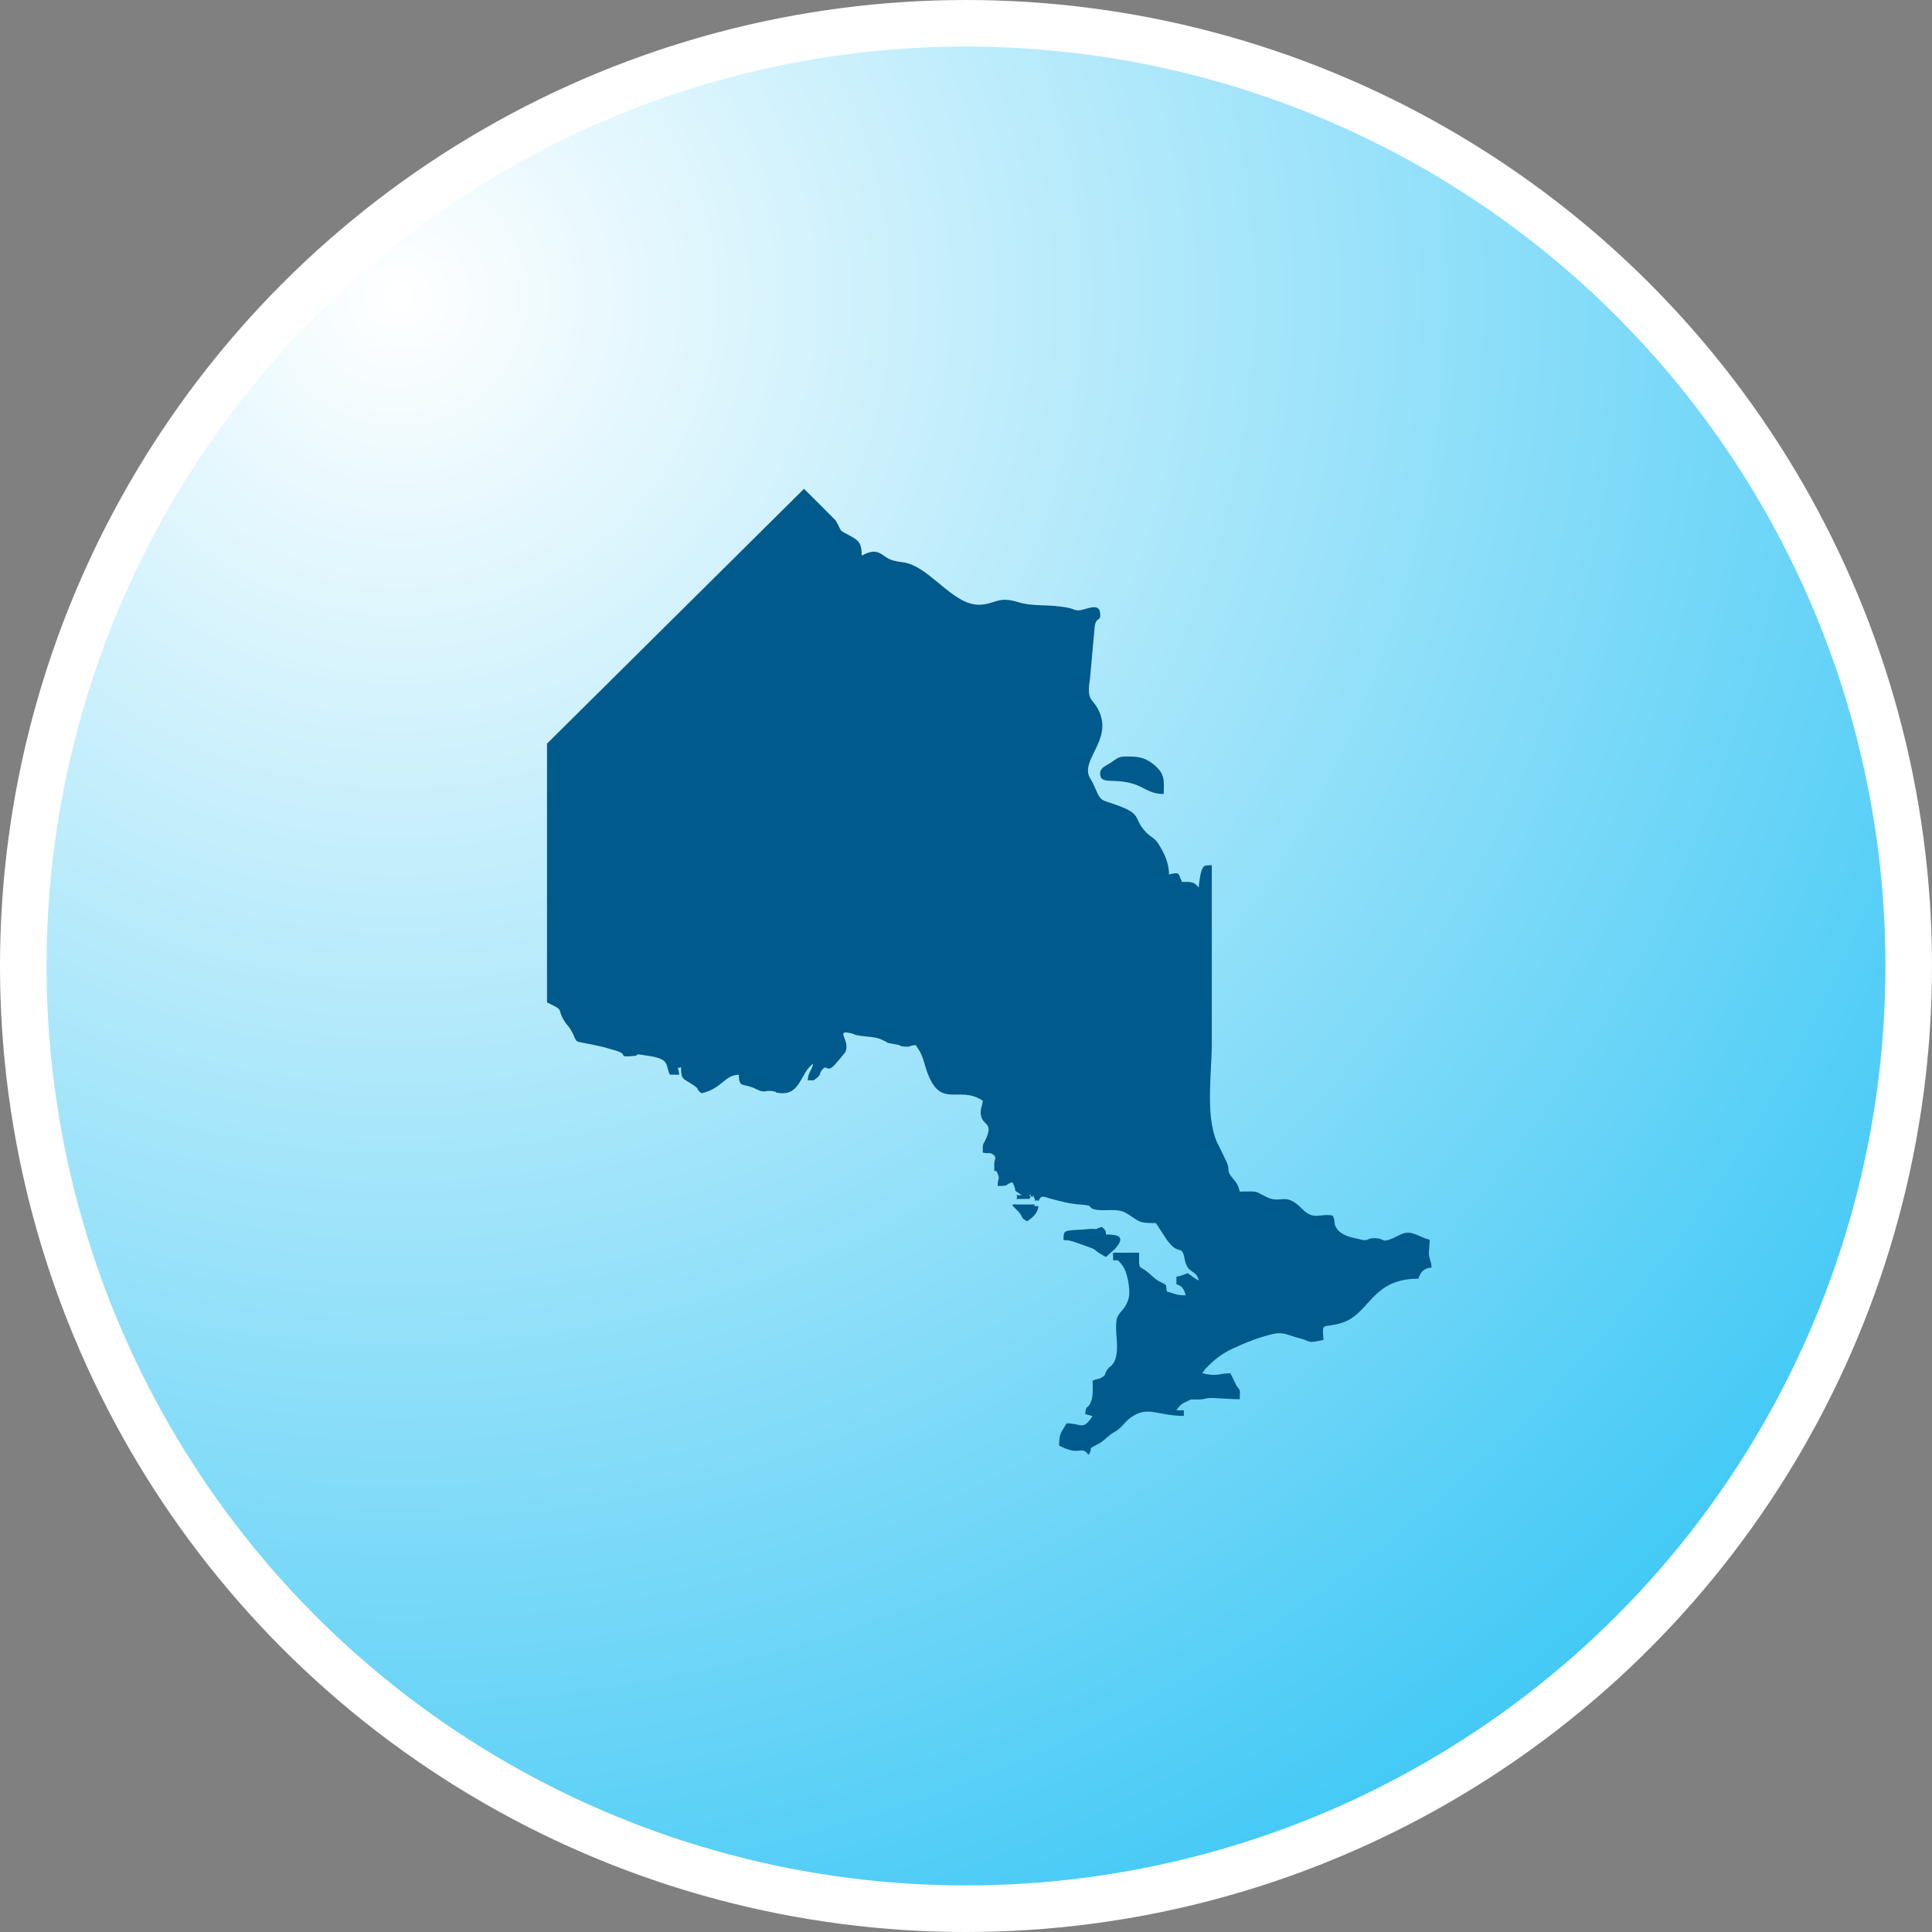
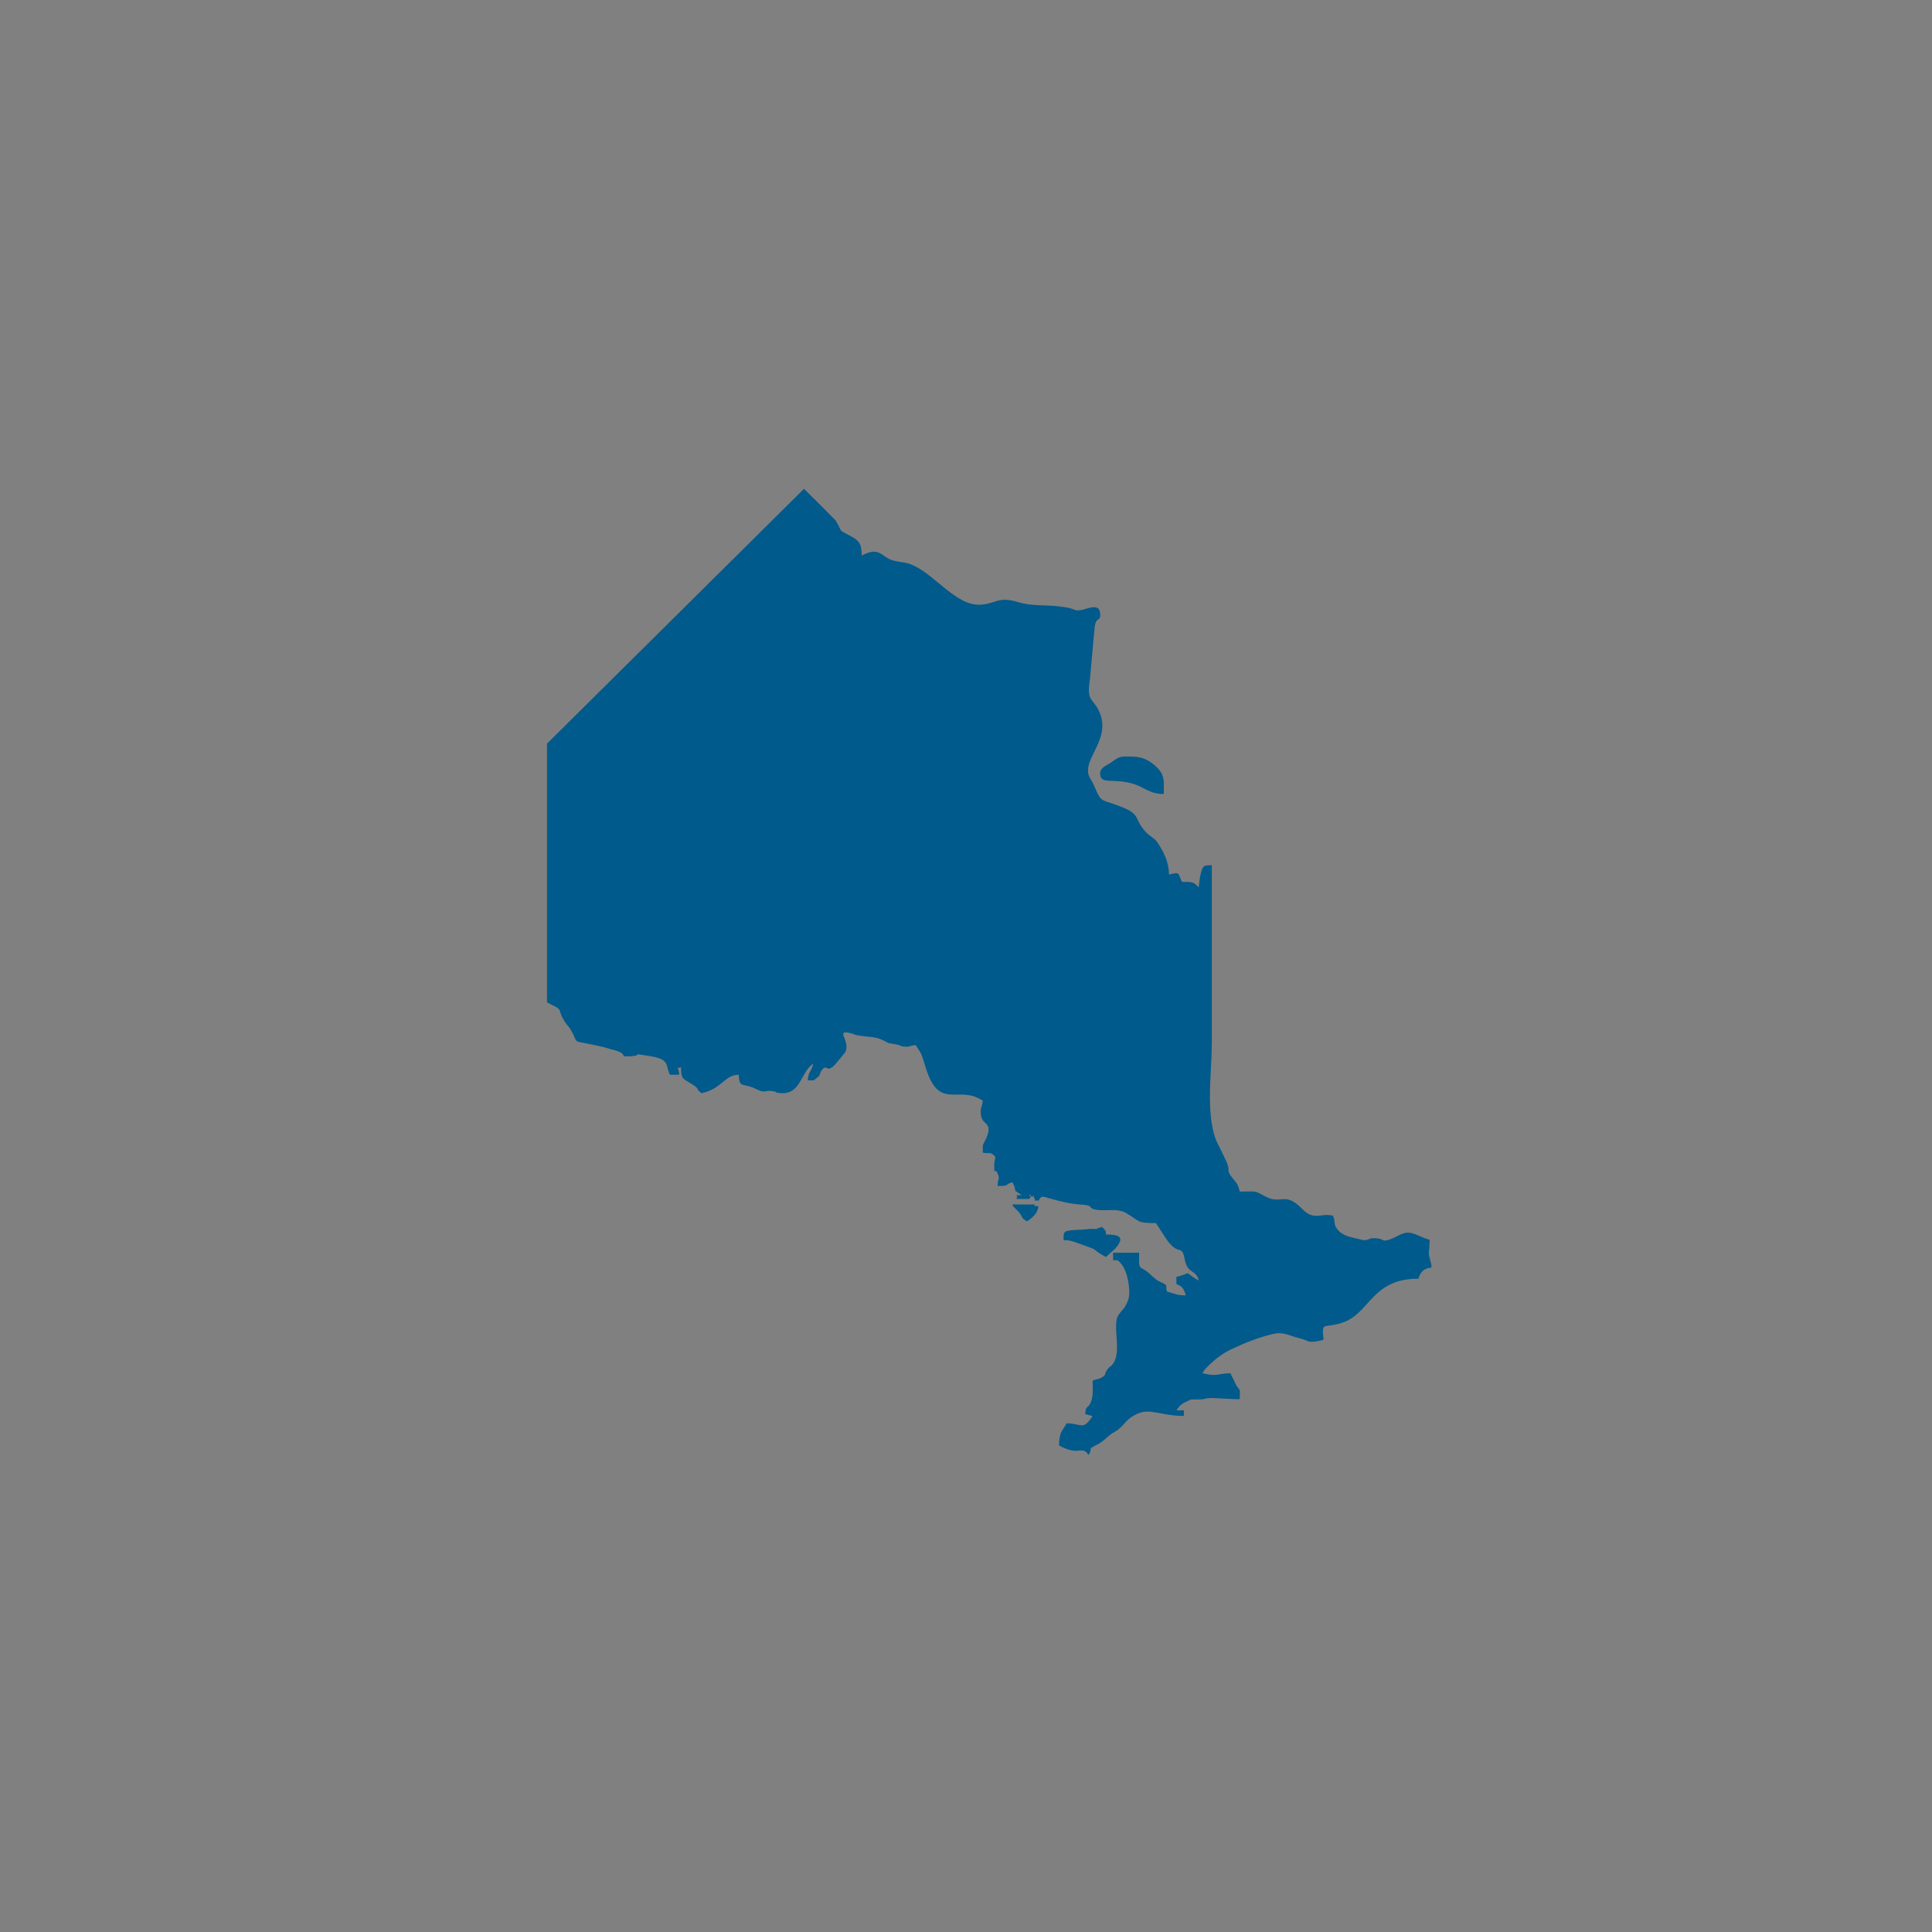
<svg xmlns="http://www.w3.org/2000/svg" width="166px" height="166px" viewBox="0 0 166 166" version="1.1">
  <rect x="0" y="0" width="166" height="166" fill="#808080" stroke="none" />
  <title>Group</title>
  <desc>Created with Sketch.</desc>
  <defs>
    <radialGradient cx="19.717%" cy="14.311%" fx="19.717%" fy="14.311%" r="100%" id="radialGradient-1">
      <stop stop-color="#FFFFFF" offset="0%" />
      <stop stop-color="#3BC7F5" offset="100%" />
    </radialGradient>
  </defs>
  <g id="Desktop" stroke="none" stroke-width="1" fill="none" fill-rule="evenodd">
    <g id="Home" transform="translate(-135, -3455)">
      <g id="Growth" transform="translate(0, 3141)">
        <g id="Group" transform="translate(137, 316)">
-           <circle id="Oval" stroke="#FFFFFF" stroke-width="4" fill="url(#radialGradient-1)" cx="81" cy="81" r="81" />
          <path d="M67.081,40 C67.139,40.041 69.782,42.69 69.796,42.713 C70.451,43.803 69.91,43.427 71.134,44.088 C71.828,44.462 72.04,44.747 72.04,45.736 C73.651,44.886 73.676,45.897 74.799,46.173 C75.49,46.342 75.758,46.277 76.361,46.53 C78.344,47.36 80.152,50.082 82.239,49.956 C83.583,49.877 83.753,49.211 85.464,49.732 C86.843,50.153 88.054,49.884 89.779,50.221 C90.239,50.312 90.171,50.379 90.512,50.437 C91.124,50.541 92.422,49.637 92.523,50.674 C92.608,51.552 92.118,50.81 92.033,52.102 L92.033,52.102 L91.65,56.343 C91.332,58.375 91.905,57.902 92.461,59.174 C93.55,61.662 90.736,63.348 91.676,64.887 C92.042,65.487 92.006,65.559 92.306,66.179 C92.581,66.747 92.78,66.782 93.414,66.989 C96.372,67.959 95.199,68.159 96.475,69.516 C96.845,69.908 97.198,69.993 97.48,70.428 C98.002,71.228 98.44,72.101 98.44,73.137 C99.427,72.907 99.191,73.009 99.558,73.773 C100.499,73.773 100.536,73.766 100.999,74.25 C101.005,73.996 101.136,73.1 101.216,72.873 C101.404,72.331 101.466,72.354 102.119,72.34 L102.119,72.34 L102.119,87.635 C102.119,90.369 101.477,94.287 102.769,96.545 L102.769,96.545 L103.392,97.837 C103.761,98.69 103.28,98.455 103.91,99.231 C104.256,99.659 104.373,99.761 104.519,100.38 C106.113,100.38 105.701,100.274 106.785,100.83 C108.109,101.509 108.383,100.334 109.891,101.88 C110.898,102.912 111.478,102.209 112.518,102.449 C112.795,103.024 112.516,103.138 112.923,103.64 C113.42,104.257 114.261,104.328 114.943,104.508 C115.658,104.695 115.429,104.298 116.32,104.4 C116.998,104.48 116.721,104.732 117.438,104.489 C117.866,104.342 118.198,104.102 118.556,103.983 C119.365,103.711 119.978,104.321 120.838,104.52 C120.838,104.962 120.755,105.616 120.775,105.786 C120.814,106.143 121,106.487 121,106.91 C120.334,106.964 120.029,107.309 119.88,107.866 C115.793,107.866 115.731,110.893 113.292,111.66 C111.627,112.185 111.581,111.476 111.719,113.123 C110.211,113.473 110.655,113.215 109.629,112.976 C108.763,112.771 108.31,112.402 107.384,112.616 C106.161,112.902 104.968,113.376 103.859,113.899 C102.985,114.309 102.292,114.86 101.653,115.527 C101.491,115.694 101.642,115.516 101.436,115.788 C101.422,115.808 101.386,115.914 101.376,115.889 C101.365,115.862 101.337,115.956 101.319,115.991 C102.659,116.301 102.529,116.016 103.718,115.991 L103.718,115.991 L104.242,117.062 C104.643,117.612 104.519,117.306 104.519,118.22 C103.887,118.22 103.174,118.165 102.801,118.149 C102.65,118.144 102.095,118.114 102.084,118.114 C101.376,118.135 101.619,118.259 100.818,118.246 C100.11,118.237 100.419,118.227 99.935,118.432 C99.494,118.619 99.331,118.803 99.079,119.176 L99.079,119.176 L99.718,119.176 L99.718,119.655 C97.716,119.655 96.845,118.962 95.709,119.478 C94.789,119.9 94.725,120.3 94.044,120.855 C93.905,120.966 93.71,121.053 93.552,121.159 C93.103,121.464 92.867,121.797 92.377,122.062 C92.335,122.086 92.205,122.143 92.163,122.168 C91.41,122.613 91.946,122.196 91.559,123 C91.209,122.746 91.54,122.922 91.32,122.761 C90.78,122.364 90.624,123.06 88.998,122.203 C88.998,121.047 89.254,121.015 89.641,120.291 C91.018,120.323 91.021,120.932 91.873,119.676 L91.873,119.676 L91.24,119.496 C91.318,118.57 91.508,119.186 91.79,118.29 C91.937,117.815 91.879,117.182 91.879,116.627 C92.148,116.5 92.409,116.497 92.599,116.389 C93.101,116.103 92.86,116.14 93.032,115.864 C93.158,115.661 93.046,115.777 93.224,115.576 C93.394,115.383 93.469,115.367 93.481,115.355 C94.395,114.44 93.717,112.588 93.948,111.361 C94.033,110.919 94.463,110.587 94.642,110.296 C94.97,109.76 95.075,109.371 95.018,108.721 C94.956,108.019 94.788,107.097 94.308,106.562 C94.012,106.228 94.175,106.318 93.639,106.273 L93.639,106.273 L93.639,105.636 L95.879,105.636 C95.842,107.328 95.86,106.615 96.779,107.449 C97.217,107.846 97.384,108.014 97.799,108.194 C98.453,108.481 98.075,108.488 98.28,108.981 C98.923,109.131 99.044,109.299 99.88,109.299 C99.741,108.783 99.578,108.477 99.079,108.343 L99.079,108.343 L99.079,107.707 C99.468,107.617 99.722,107.539 100.039,107.387 C100.458,107.668 100.487,107.754 100.999,108.025 C100.763,107.023 100.046,107.521 99.793,106.206 C99.526,104.812 99.347,106.005 98.261,104.538 L98.261,104.538 L97.32,103.087 C95.725,103.087 96.023,102.999 94.8,102.25 C93.98,101.748 92.928,102.117 92.09,101.923 C91.334,101.744 92.148,101.576 90.759,101.49 C89.953,101.438 89.037,101.207 88.265,100.988 C87.635,100.811 87.449,100.673 87.239,101.175 C86.863,101.06 86.921,101.338 86.918,101.014 C86.866,100.947 86.83,100.893 86.805,100.851 L86.784,100.81 L86.771,100.813 C86.755,100.814 86.735,100.814 86.712,100.812 L86.63,100.802 L86.63,100.802 L86.569,100.789 L86.549,100.843 C86.538,100.866 86.524,100.892 86.505,100.92 L86.439,101.014 L85.319,101.014 C85.613,100.631 84.889,100.696 85.8,100.696 C84.84,100.032 85.51,100.643 84.999,99.581 C84.211,99.791 84.872,99.901 83.72,99.901 C83.736,99.157 83.917,99.348 83.746,98.901 C83.439,98.102 83.422,99.265 83.429,98.008 C83.43,97.552 83.705,97.457 83.287,97.171 C83.026,96.992 82.969,97.146 82.44,97.033 C82.44,96.158 82.424,96.487 82.71,95.863 C83.37,94.412 82.435,94.732 82.286,93.829 C82.19,93.246 82.394,93.118 82.44,92.572 C80.273,91.129 78.667,93.592 77.481,89.545 C77.217,88.637 77.147,88.49 76.679,87.794 C76.013,87.849 76.326,87.967 75.726,87.925 C75.126,87.88 75.669,87.872 75.019,87.744 C73.779,87.502 74.718,87.741 73.667,87.288 C73.145,87.066 72.478,87.091 71.882,86.992 C71.14,86.868 71.622,86.898 71.101,86.774 C69.681,86.438 71.129,87.423 70.613,88.427 C70.595,88.46 69.828,89.384 69.732,89.485 C68.926,90.314 69.106,89.236 68.543,90.045 C68.43,90.206 68.54,90.344 68.169,90.627 C67.785,90.918 68.028,90.807 67.398,90.819 C67.462,90.052 67.716,90.084 67.879,89.386 C66.77,90.127 66.814,92.101 65.018,91.92 C64.252,91.843 65.091,91.887 64.427,91.759 C63.7,91.62 63.801,91.998 62.967,91.574 C61.824,90.991 61.508,91.57 61.479,90.342 C60.224,90.37 60.077,91.517 58.281,91.934 C57.6,91.438 58.4,91.71 57.165,90.975 C56.613,90.65 56.519,90.581 56.519,89.706 C56.002,89.874 56.286,89.446 56.361,90.342 L56.361,90.342 L55.558,90.342 C55.148,89.49 55.594,89.02 53.805,88.734 C51.961,88.437 53.39,88.686 52.19,88.752 C51.034,88.815 52.092,88.644 50.921,88.269 L50.921,88.269 L49.799,87.953 C46.761,87.244 47.898,87.888 47.009,86.43 C46.823,86.12 46.761,86.147 46.532,85.79 C45.744,84.563 46.628,84.906 45,84.129 L45,84.129 L45,61.894 Z M92.69,103.422 C93.082,103.783 92.992,103.796 93.023,104.069 C94.206,104.069 94.634,104.302 93.896,105.196 L93.801,105.307 L93.023,106 C92.122,105.536 92.218,105.425 91.885,105.275 L91.812,105.244 L90.361,104.723 C89.987,104.603 89.875,104.562 89.379,104.551 C89.398,103.728 89.296,103.737 90.934,103.649 L91.124,103.638 L91.697,103.585 C92.804,103.585 91.708,103.679 92.69,103.422 Z M85.156,101.479 L85.24,101.489 L86.894,101.489 C86.898,101.816 86.837,101.537 87.227,101.652 C87.131,102.302 86.692,102.642 86.233,102.94 C85.677,102.579 85.963,102.725 85.623,102.245 C85.393,101.919 84.69,101.443 85.156,101.479 Z M86.777,100.797 L86.784,100.81 L86.811,100.806 C86.924,100.771 86.702,100.627 86.777,100.797 Z M86.549,100.785 L86.569,100.789 C86.643,100.544 86.252,100.705 86.549,100.785 Z M94.678,63 C95.677,63 96.289,63.007 97.123,63.682 C98.16,64.524 97.99,65.092 97.99,66.221 C96.726,66.221 96.348,65.617 95.275,65.319 C93.572,64.845 92.525,65.444 92.525,64.451 C92.525,63.961 93.023,63.806 93.418,63.548 C93.864,63.261 94.05,63 94.678,63 Z" id="Combined-Shape" fill="#005A8B" />
        </g>
      </g>
    </g>
  </g>
</svg>